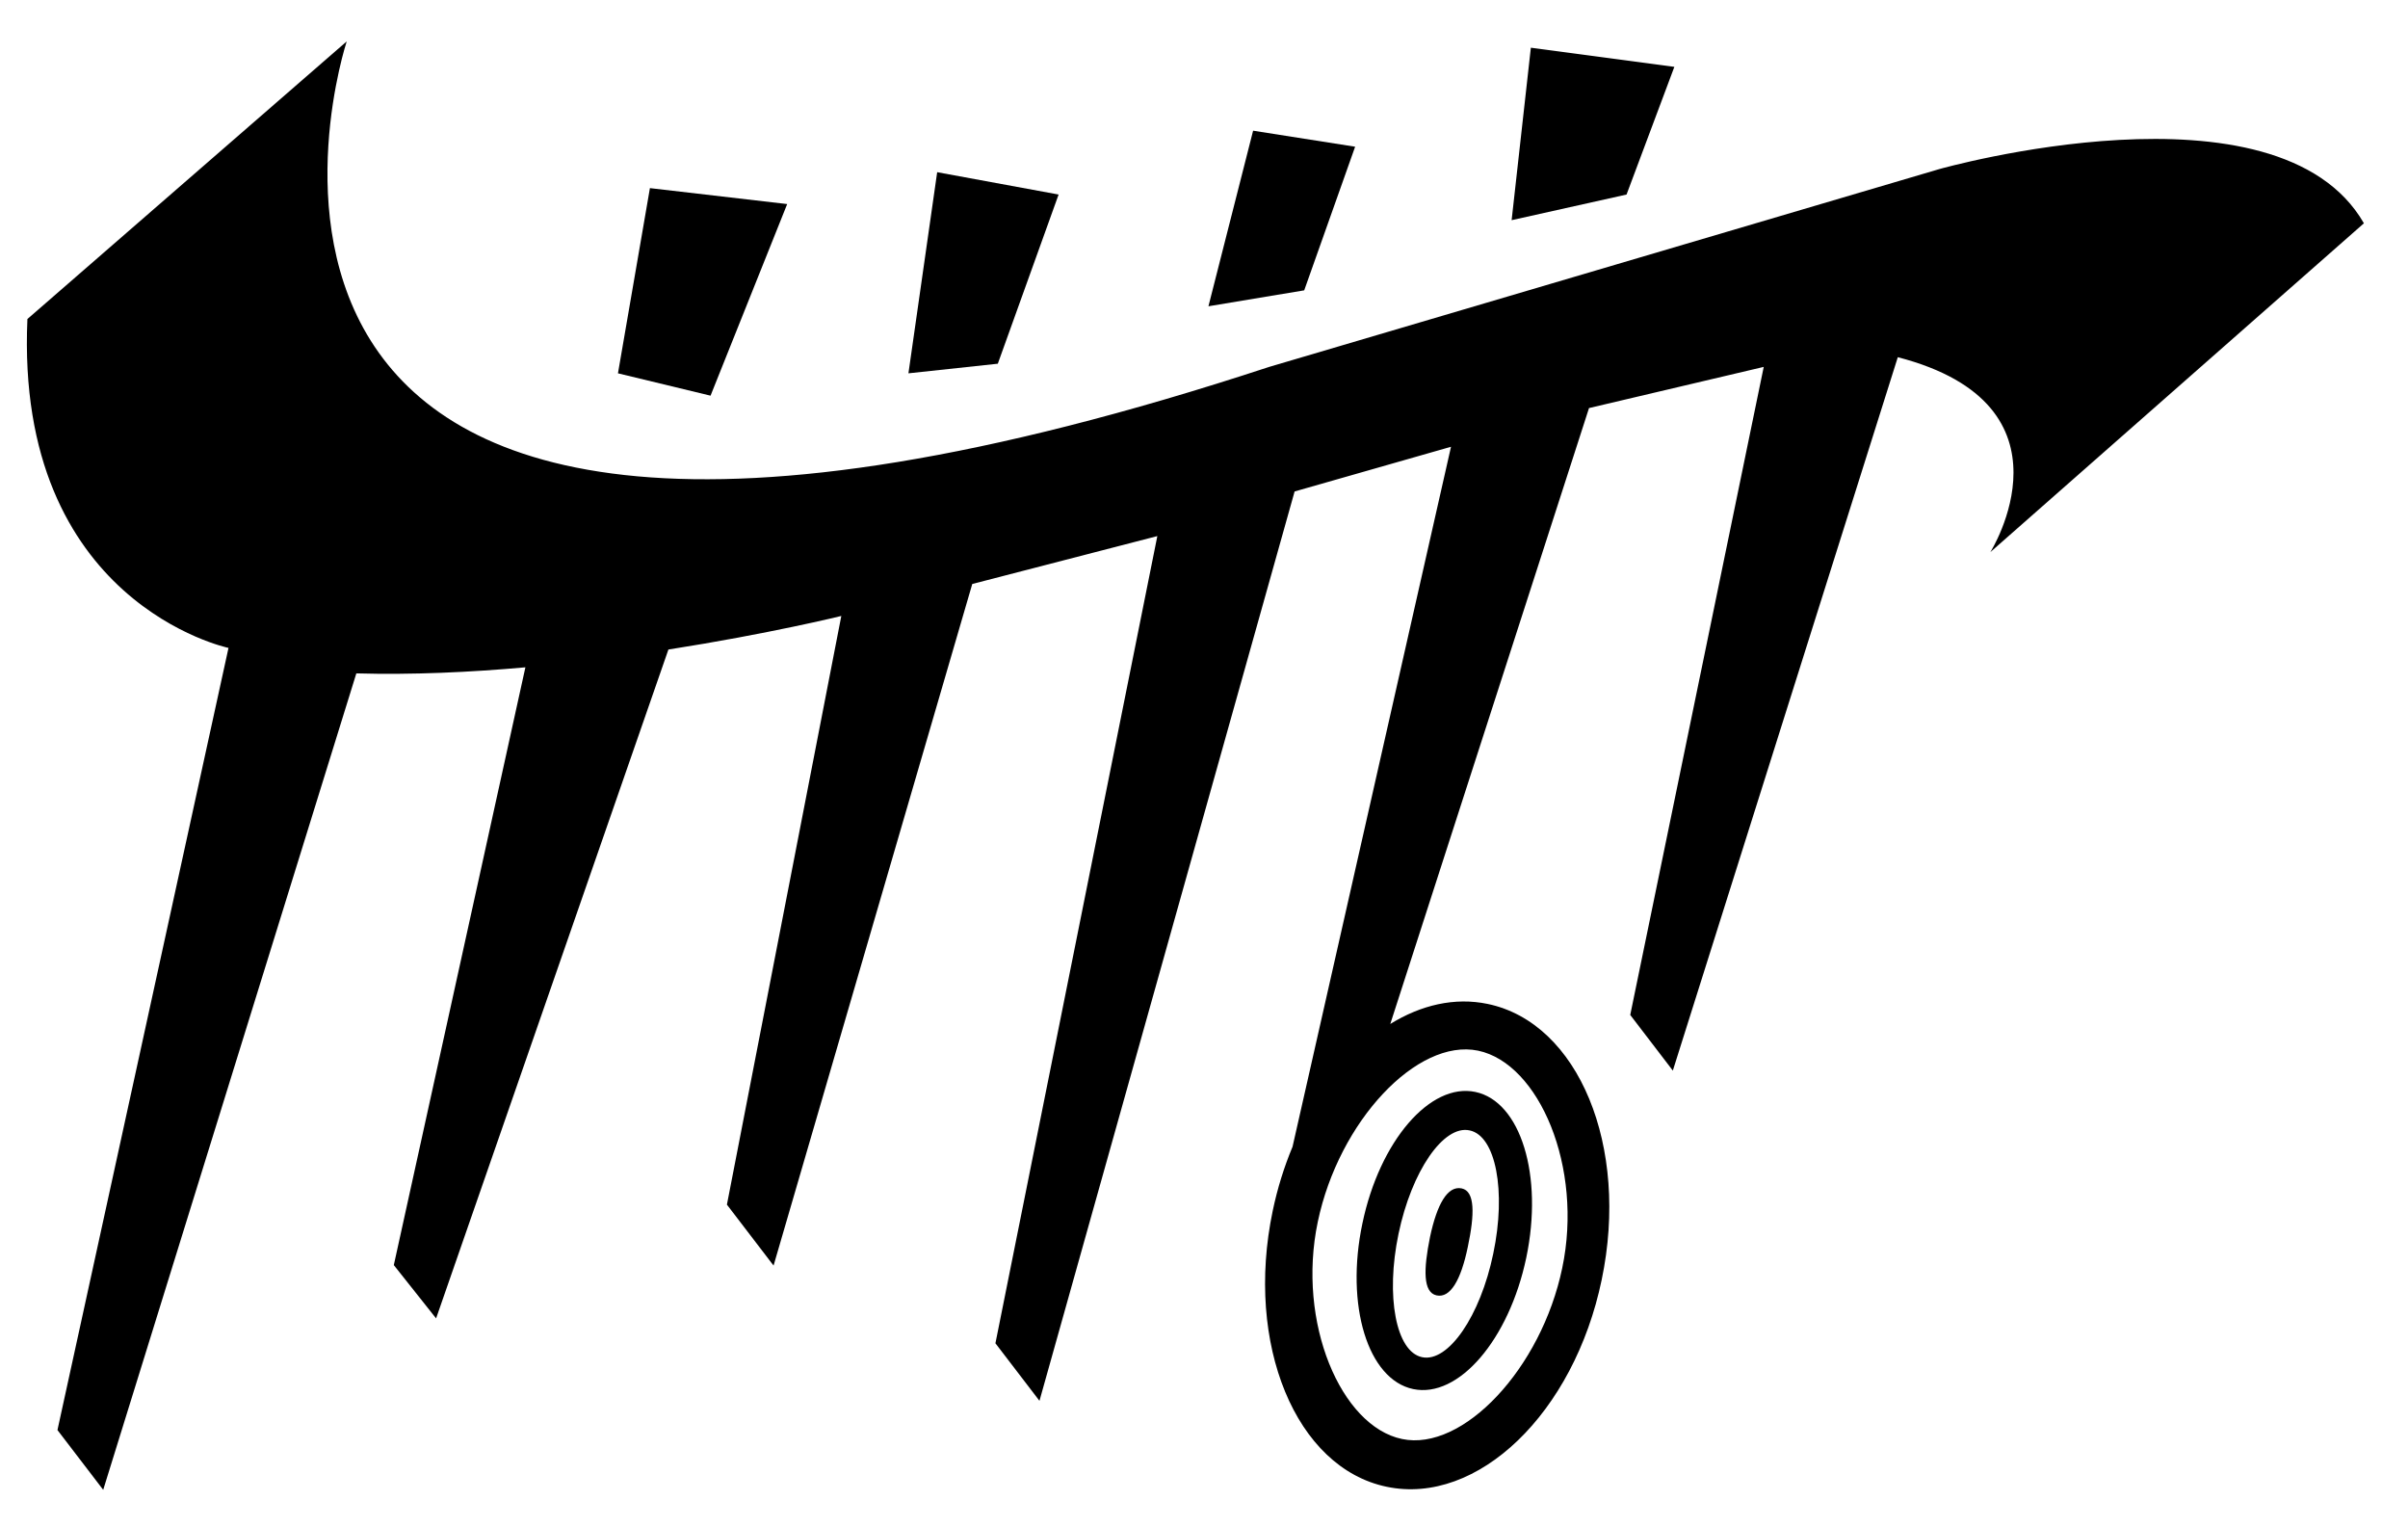
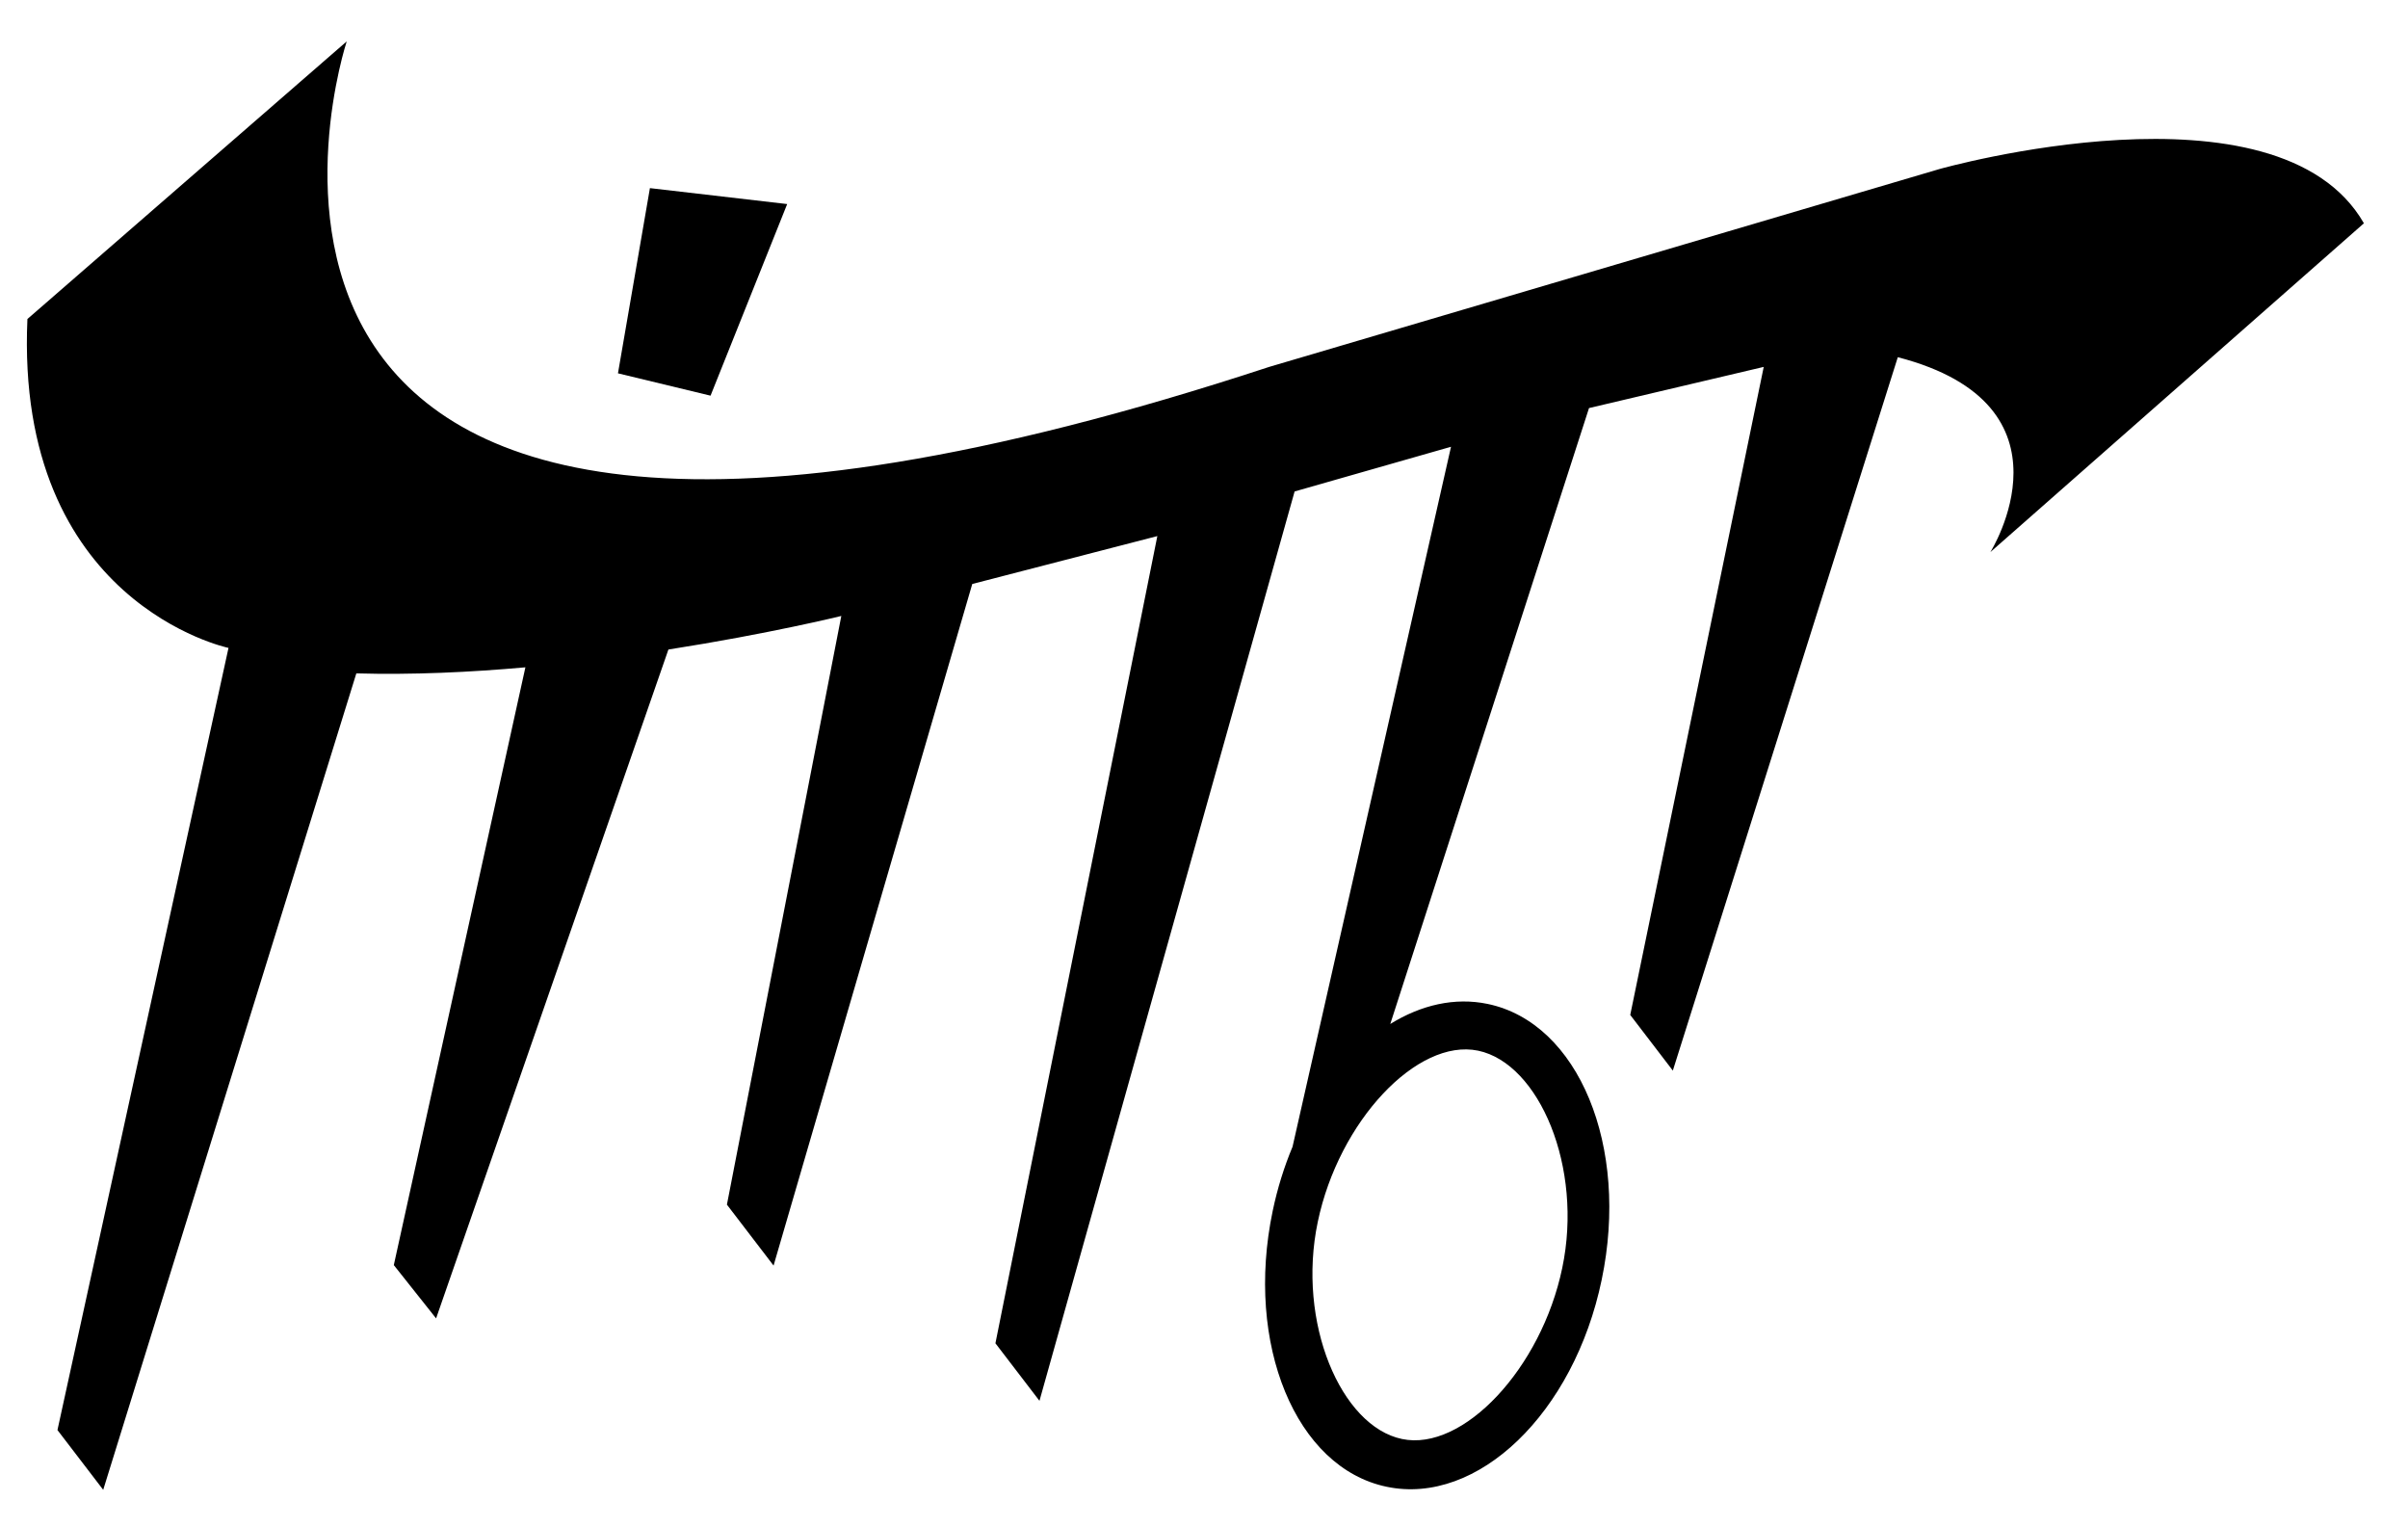
<svg xmlns="http://www.w3.org/2000/svg" version="1.2" id="Ebene_1" x="0px" y="0px" viewBox="0 0 360.889 228.741" xml:space="preserve">
  <g>
-     <path fill="currentColor" d="M211.792,208.135c6.801,1.427,14.368-7.398,16.95-19.677c2.584-12.304-0.83-23.415-7.631-24.843   c-6.775-1.427-14.355,7.373-16.926,19.703C201.589,195.597,205.003,206.707,211.792,208.135z M209.598,184.875   c1.961-9.397,6.75-16.354,10.656-15.497c3.92,0.804,5.517,9.085,3.543,18.456c-1.946,9.399-6.761,16.355-10.668,15.524   C209.223,202.553,207.638,194.247,209.598,184.875z" />
-     <path fill="currentColor" d="M215.308,194.1c2.051,0.441,3.645-2.293,4.67-7.251c1.039-4.907,1.107-8.37-0.931-8.785   c-2.09-0.416-3.67,2.32-4.722,7.253C213.327,190.224,213.258,193.66,215.308,194.1z" />
    <polygon fill="currentColor" points="117.976,30.576 97.404,28.188 92.615,55.938 106.49,59.287  " />
-     <polygon fill="currentColor" points="158.654,29.149 140.456,25.8 136.148,55.938 149.543,54.498  " />
-     <polygon fill="currentColor" points="203.095,21.984 187.805,19.583 181.109,45.892 195.463,43.504  " />
-     <polygon fill="currentColor" points="250.937,10.017 229.431,7.149 226.549,32.991 243.772,29.149  " />
    <path fill="currentColor" d="M354.28,33.458c-12.915-22.48-63.625-8.125-63.625-8.125L190.206,54.978   C17.023,111.906,51.964,6.201,51.964,6.201l-47.855,41.6C2.214,90.385,34.246,97.083,34.246,97.083L8.611,214.275l6.857,8.958   l37.936-122.334c8.374,0.237,17.036-0.167,25.337-0.909l-19.721,89.57l6.338,7.984l34.817-100.219   c15.151-2.373,25.913-5.031,25.913-5.031L108.944,180.5l6.991,9.132l29.779-102.128l27.737-7.178l-24.265,120.949l6.6,8.621   l38.238-136.254l23.441-6.698l-23.748,104.878c-1.251,2.997-2.266,6.219-2.977,9.626c-4.179,19.962,3.454,38.496,17.082,41.327   c13.628,2.855,28.074-11.033,32.227-31.022c4.179-19.988-3.466-38.497-17.094-41.326c-4.932-1.026-9.97,0.148-14.592,3.003   l29.784-92.285l26.185-6.169l-20.006,97.101l6.384,8.339l33.716-106.894c27.737,7.19,13.874,29.203,13.874,29.203L354.28,33.458z    M221.526,157.431c9.15,1.921,15.776,17.477,12.609,32.559c-3.141,15.082-14.893,27.549-24.017,25.627   c-9.138-1.895-15.79-17.45-12.622-32.532C200.649,168.002,212.388,155.535,221.526,157.431z" />
  </g>
</svg>